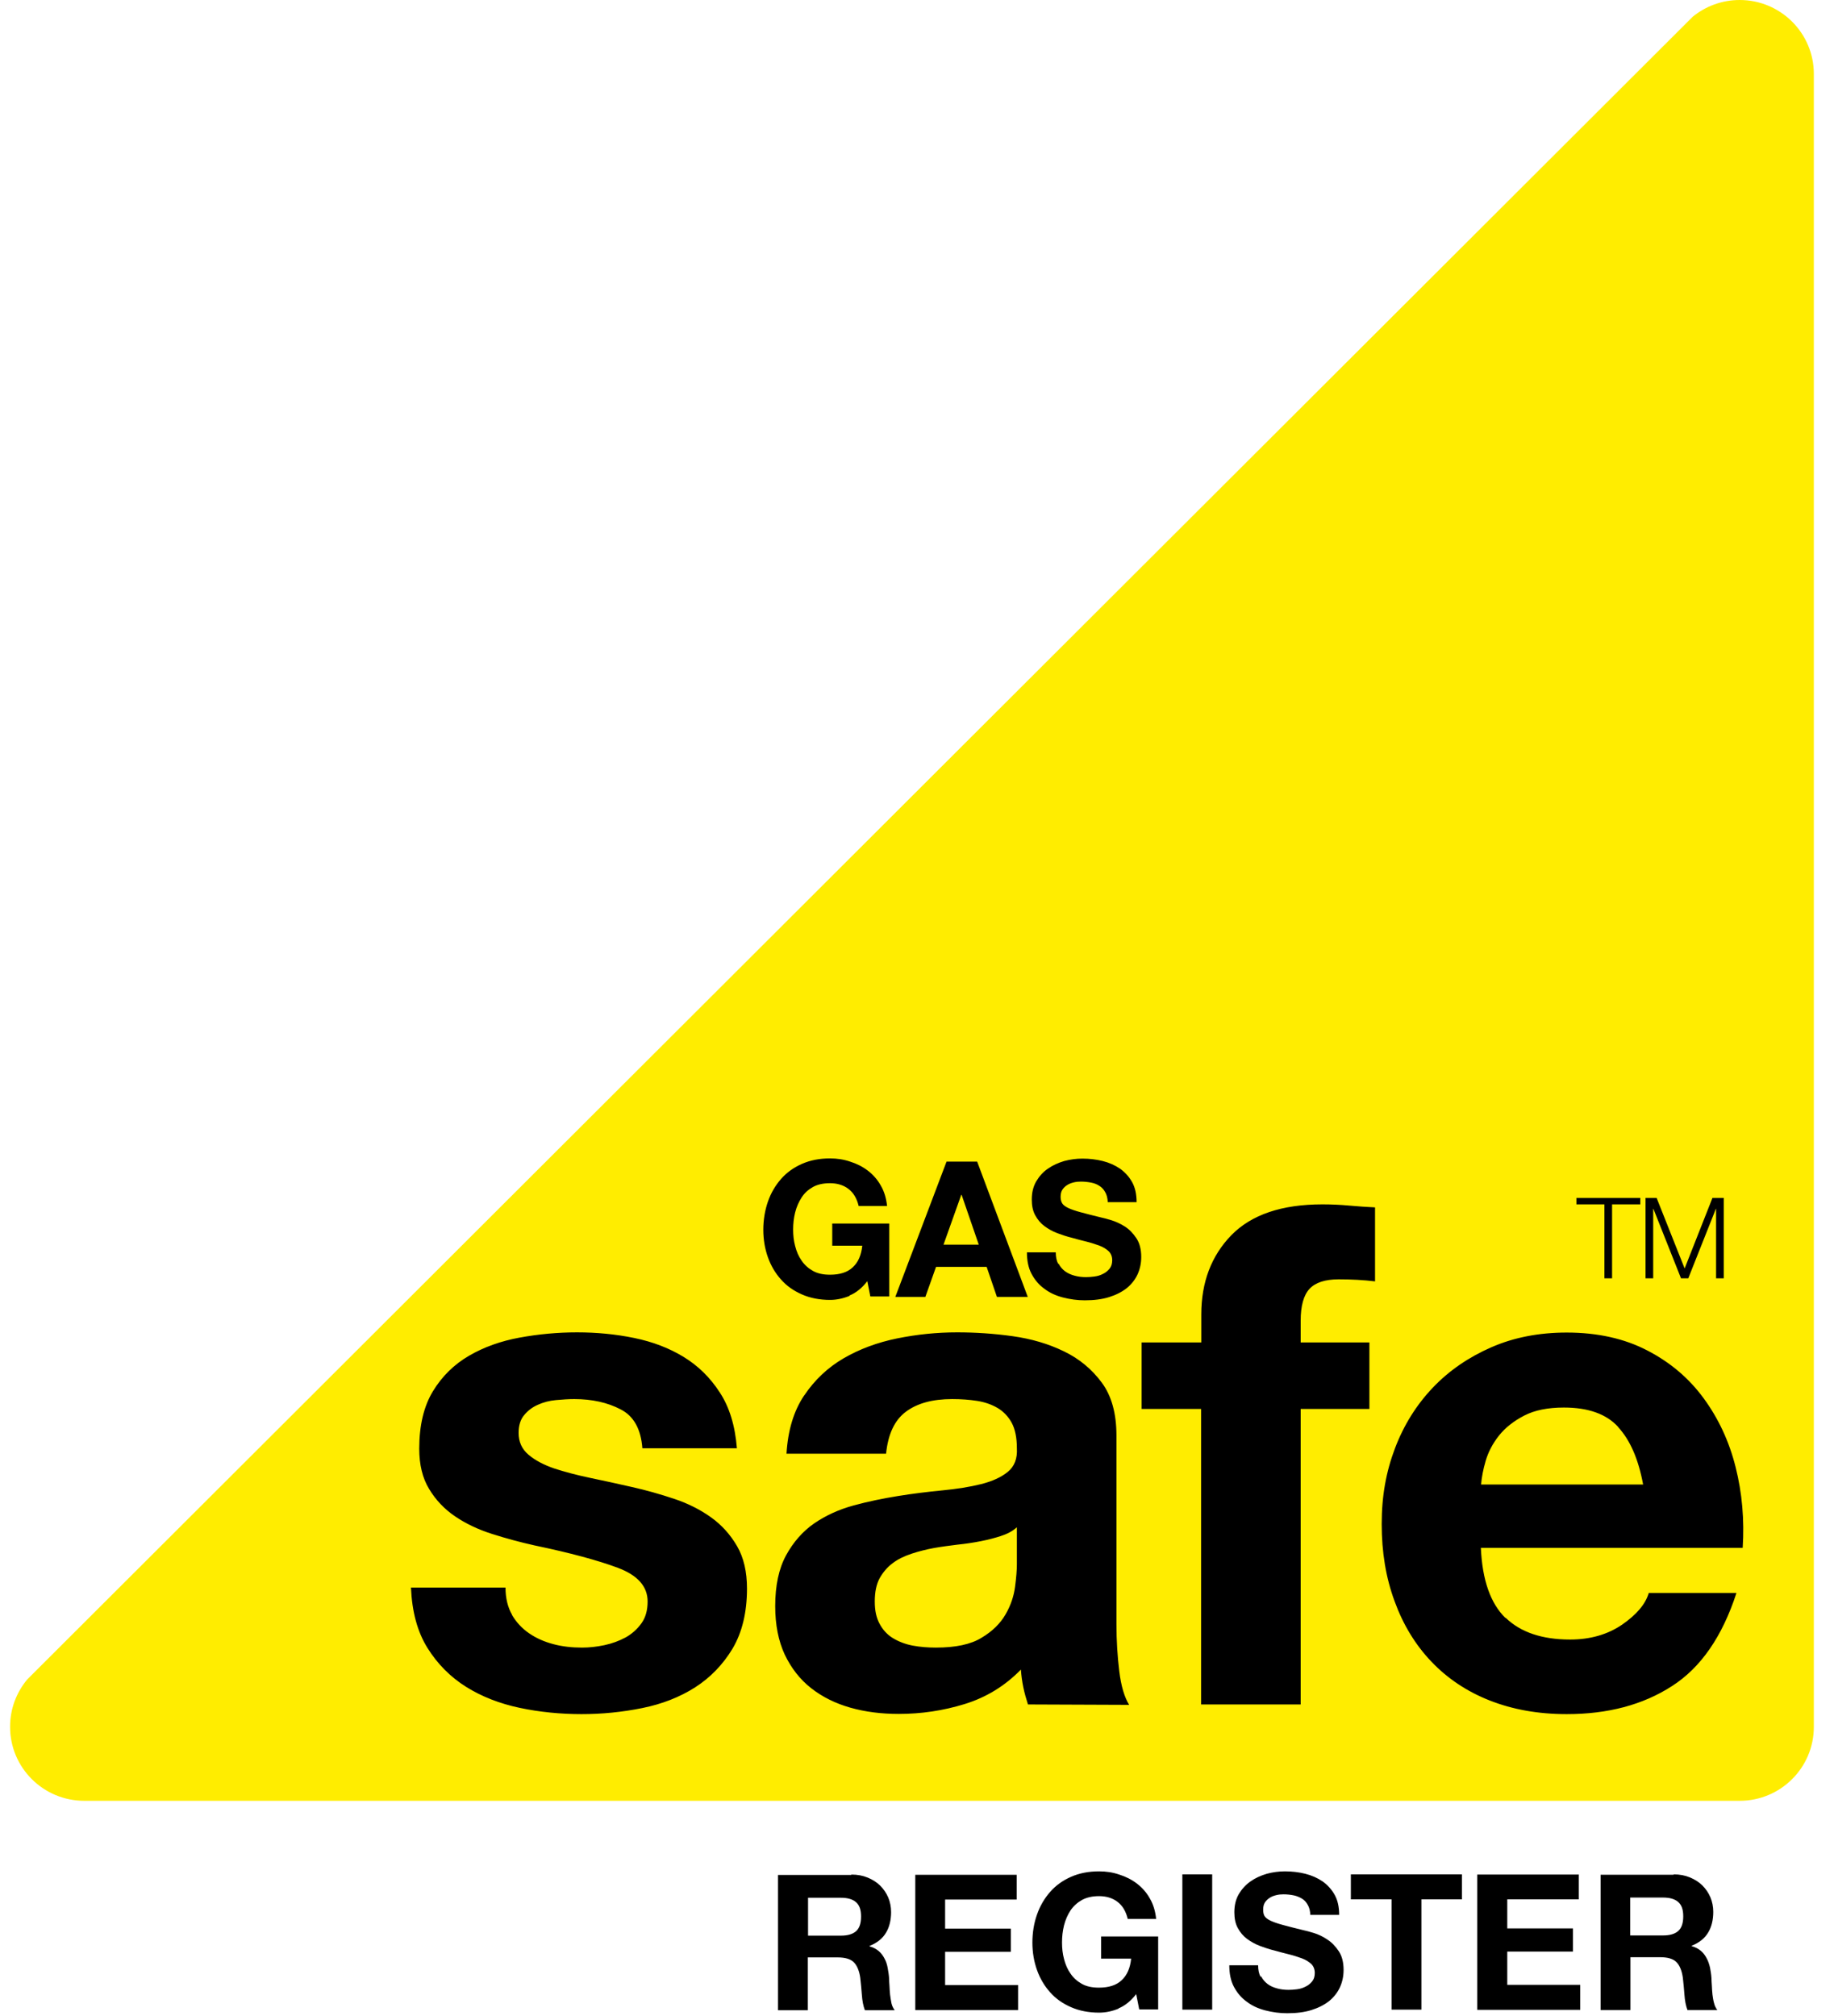
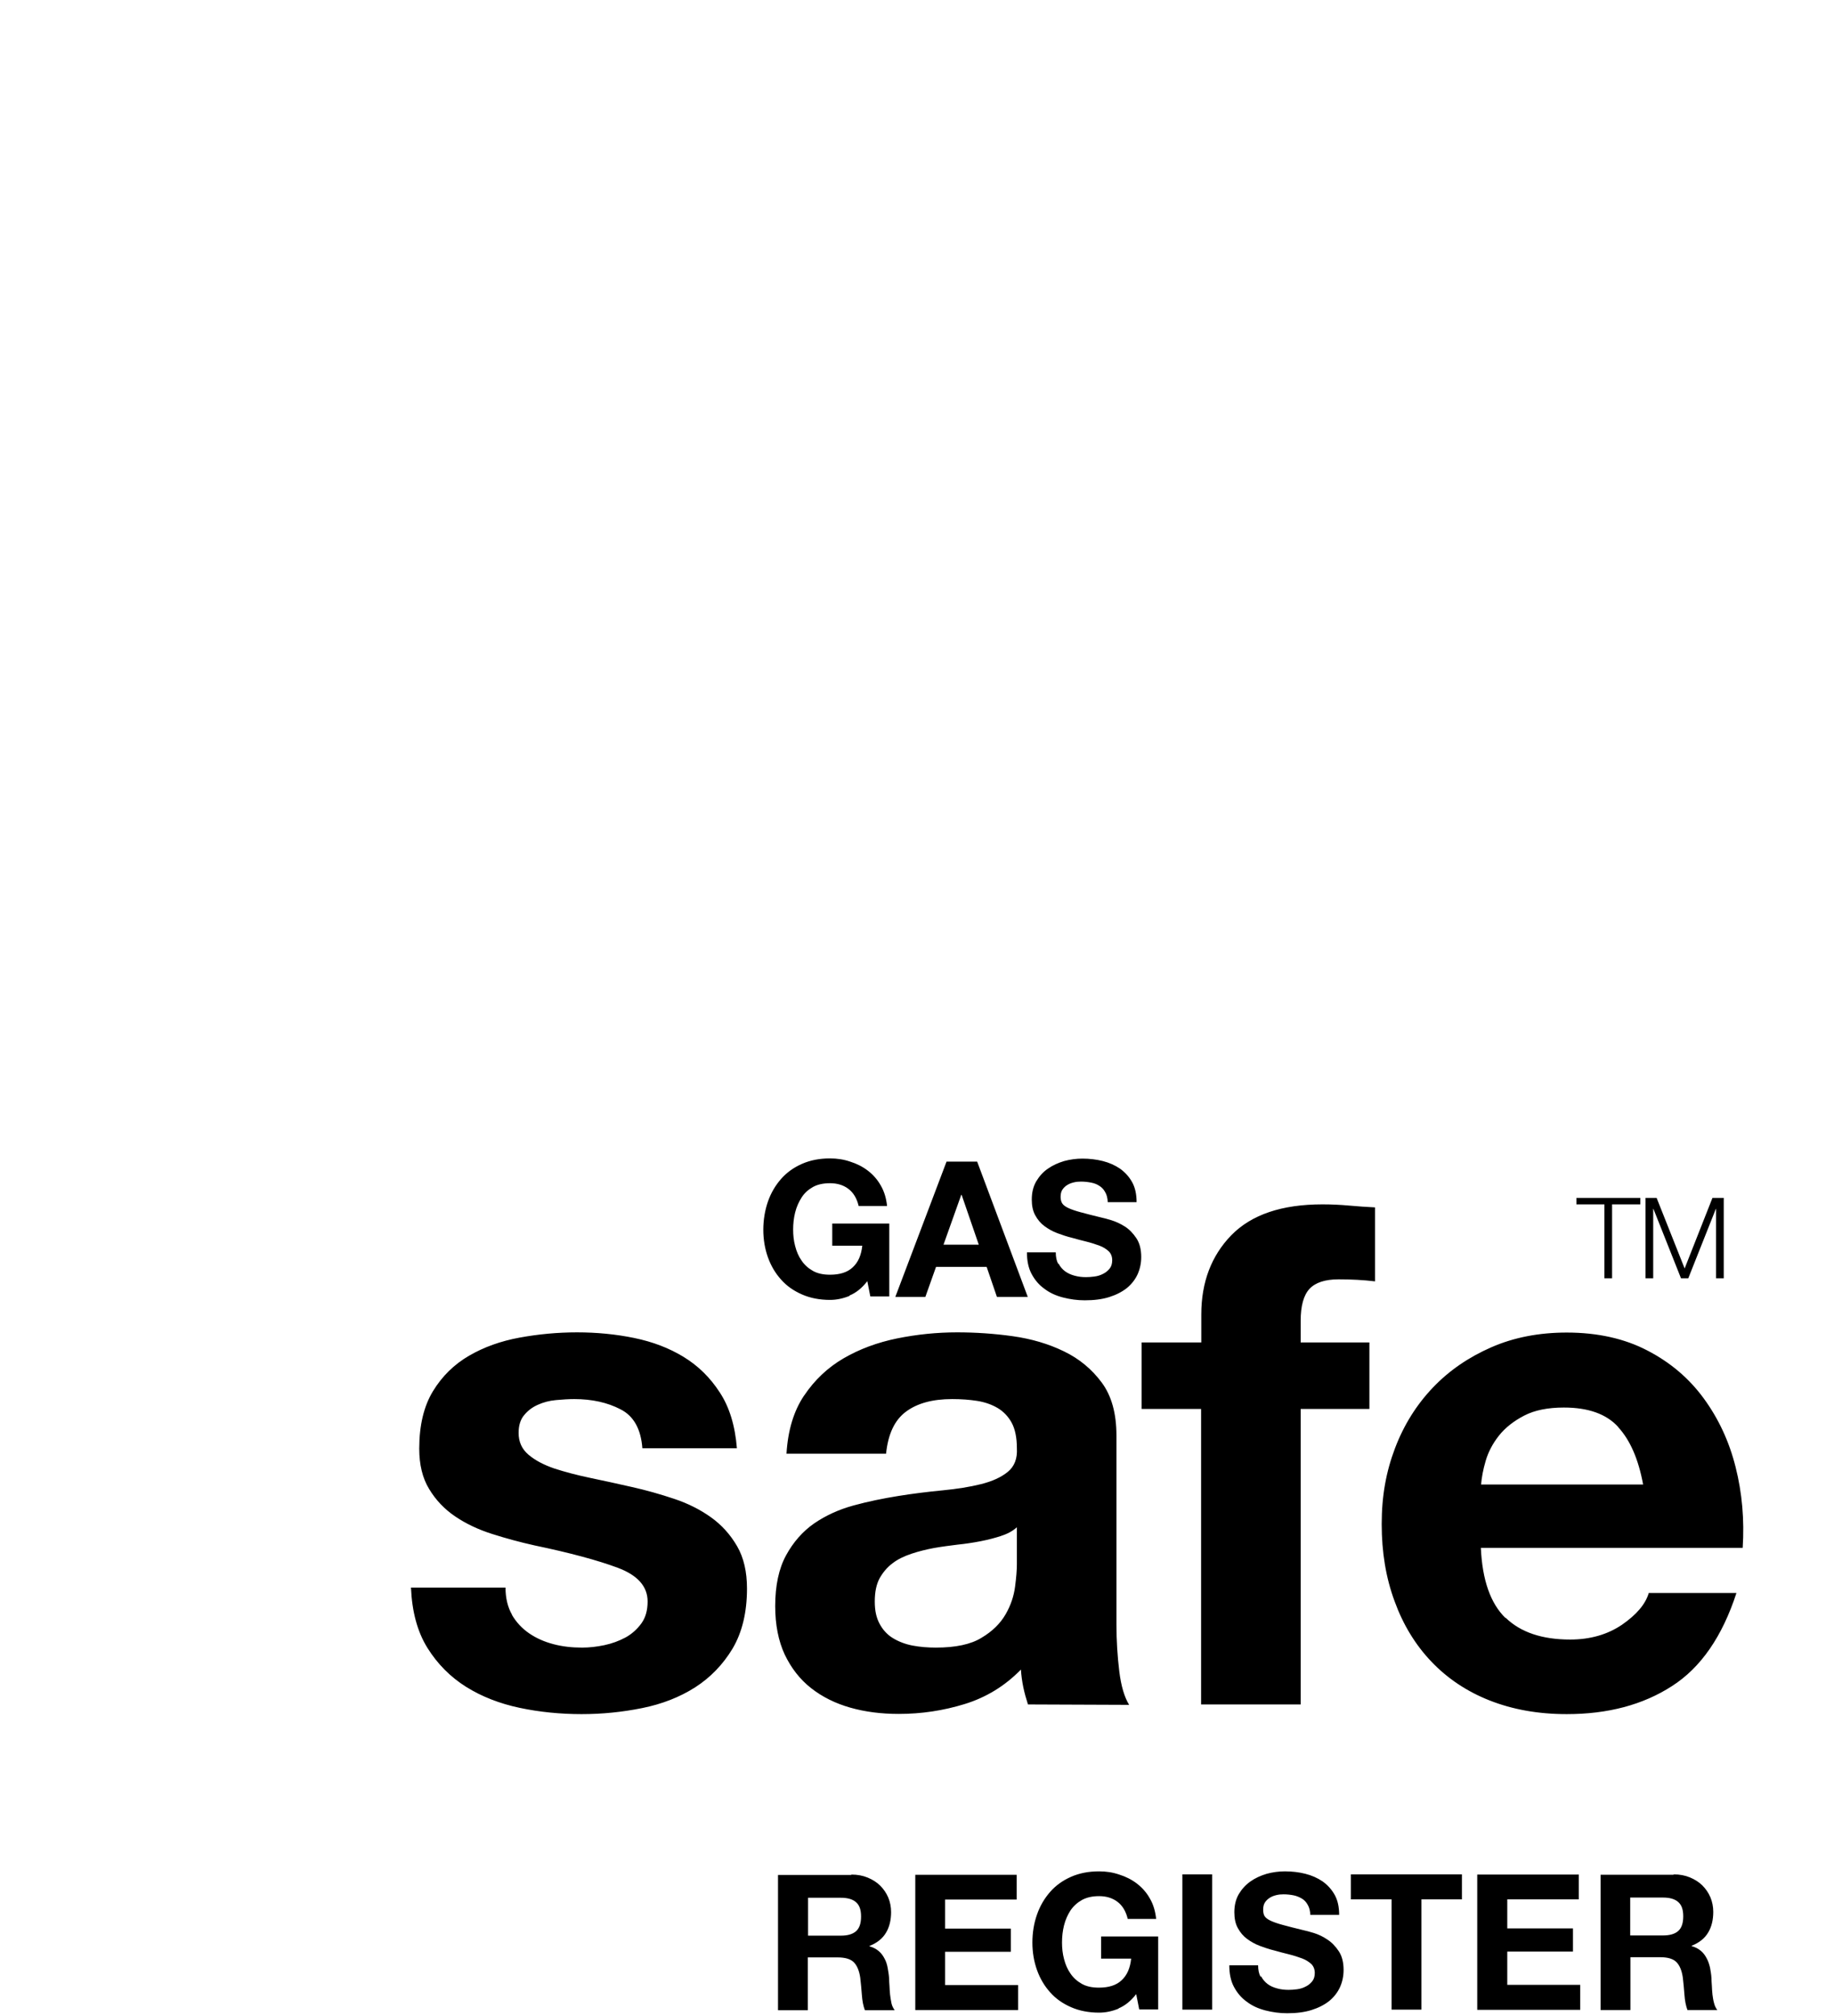
<svg xmlns="http://www.w3.org/2000/svg" id="Layer_1" viewBox="0 0 90.99 100">
  <defs>
    <style>.cls-1{fill:#ffed00;}</style>
  </defs>
-   <path class="cls-1" d="M1.35,83.32c-.53,.64-.85,1.45-.85,2.35,0,2.03,1.65,3.67,3.68,3.67H86.31c2.03,0,3.68-1.64,3.68-3.67V3.67c0-2.03-1.65-3.67-3.68-3.67-.88,0-1.69,.31-2.33,.83L1.35,83.32Z" />
  <path d="M42.15,64.29c-.32,.13-.64,.2-.97,.2-.51,0-.98-.09-1.39-.27-.41-.18-.76-.42-1.04-.74-.28-.31-.5-.68-.65-1.1-.15-.42-.23-.88-.23-1.37s.08-.97,.23-1.4c.15-.43,.37-.8,.65-1.12,.28-.32,.63-.57,1.04-.75,.41-.18,.87-.27,1.39-.27,.35,0,.68,.05,1,.16,.32,.1,.62,.25,.88,.45,.26,.2,.48,.45,.64,.74,.17,.29,.27,.63,.31,1.01h-1.41c-.09-.38-.26-.66-.51-.85-.25-.19-.56-.28-.91-.28-.33,0-.62,.06-.85,.19-.23,.13-.42,.3-.56,.52-.14,.22-.25,.46-.32,.74-.07,.28-.1,.56-.1,.85s.03,.56,.1,.82c.07,.27,.17,.51,.32,.72,.14,.21,.33,.38,.56,.51,.23,.13,.51,.19,.85,.19,.49,0,.87-.12,1.13-.37,.27-.25,.42-.6,.47-1.07h-1.49v-1.1h2.83v3.62h-.94l-.15-.76c-.26,.34-.56,.58-.88,.71h0Zm6.41-2.54l-.85-2.47h-.02l-.88,2.47h1.74Zm-.08-4.12l2.51,6.71h-1.53l-.51-1.49h-2.51l-.53,1.49h-1.49l2.54-6.71h1.52Zm4.04,5.06c.08,.16,.19,.28,.32,.38,.14,.1,.29,.17,.48,.22,.18,.05,.37,.07,.56,.07,.13,0,.27-.01,.42-.03,.15-.02,.29-.06,.42-.13,.13-.06,.24-.15,.33-.26,.09-.11,.13-.25,.13-.42,0-.18-.06-.33-.17-.44-.12-.11-.27-.21-.46-.28-.19-.07-.4-.14-.64-.2-.24-.06-.48-.12-.72-.19-.25-.06-.49-.14-.73-.23-.24-.09-.45-.21-.64-.35-.19-.14-.34-.32-.46-.54-.12-.22-.17-.48-.17-.78,0-.34,.07-.64,.22-.9,.15-.25,.34-.47,.58-.63,.24-.17,.51-.29,.81-.38,.3-.08,.6-.12,.9-.12,.35,0,.69,.04,1.01,.12,.32,.08,.61,.21,.86,.38,.25,.18,.45,.4,.6,.67,.15,.27,.22,.6,.22,.99h-1.43c-.01-.2-.05-.37-.13-.5-.07-.13-.17-.24-.29-.31-.12-.08-.25-.13-.41-.16-.15-.03-.32-.05-.5-.05-.12,0-.24,.01-.36,.04-.12,.03-.23,.07-.32,.13-.1,.06-.18,.14-.24,.23-.06,.09-.09,.21-.09,.36,0,.13,.03,.24,.08,.32,.05,.08,.15,.16,.3,.23,.15,.07,.35,.14,.61,.21,.26,.07,.6,.16,1.02,.26,.13,.03,.3,.07,.52,.14,.22,.07,.44,.17,.66,.31,.22,.14,.41,.34,.57,.58,.16,.24,.24,.55,.24,.93,0,.31-.06,.59-.18,.86-.12,.26-.3,.49-.53,.68-.24,.19-.53,.34-.88,.45-.35,.11-.75,.16-1.21,.16-.37,0-.73-.05-1.08-.14-.35-.09-.66-.23-.92-.43-.27-.19-.48-.44-.64-.74-.16-.3-.23-.66-.23-1.07h1.43c0,.23,.04,.42,.12,.57h0Zm-27.13,17.41c.22,.38,.51,.69,.86,.93,.35,.24,.75,.42,1.21,.54,.45,.12,.93,.17,1.42,.17,.35,0,.72-.04,1.1-.12,.38-.08,.73-.21,1.05-.38,.31-.17,.58-.41,.79-.7,.21-.29,.31-.65,.31-1.09,0-.74-.49-1.3-1.48-1.67-.99-.37-2.36-.74-4.13-1.11-.72-.16-1.42-.35-2.11-.57-.69-.22-1.3-.51-1.83-.87-.53-.36-.96-.81-1.29-1.36-.33-.54-.49-1.21-.49-2,0-1.16,.23-2.11,.68-2.85,.45-.74,1.05-1.33,1.79-1.76,.74-.43,1.58-.73,2.51-.9,.93-.17,1.88-.26,2.85-.26s1.92,.09,2.84,.28c.92,.19,1.73,.5,2.45,.94,.72,.44,1.32,1.03,1.79,1.76,.48,.73,.76,1.65,.85,2.77h-4.69c-.07-.95-.43-1.6-1.08-1.93-.65-.34-1.42-.51-2.3-.51-.28,0-.58,.02-.91,.05-.33,.03-.62,.11-.89,.23-.27,.12-.49,.28-.68,.51-.19,.22-.28,.52-.28,.89,0,.44,.16,.8,.49,1.08,.33,.28,.75,.5,1.27,.68,.52,.17,1.12,.33,1.79,.47,.67,.14,1.36,.29,2.06,.45,.72,.16,1.42,.36,2.11,.59,.69,.23,1.3,.54,1.83,.92,.53,.38,.96,.86,1.29,1.43,.33,.57,.49,1.27,.49,2.1,0,1.18-.24,2.17-.71,2.97-.48,.8-1.1,1.44-1.86,1.93-.77,.49-1.64,.83-2.63,1.03-.99,.2-1.99,.3-3.01,.3s-2.07-.1-3.06-.31c-1-.21-1.89-.56-2.66-1.04-.78-.49-1.42-1.13-1.92-1.93s-.77-1.8-.82-3h4.69c0,.53,.11,.98,.33,1.36h0Zm24.28-3.9c-.31,.1-.65,.19-1.01,.26-.36,.07-.74,.13-1.14,.17-.4,.05-.79,.1-1.19,.17-.37,.07-.74,.16-1.1,.28-.36,.12-.68,.27-.94,.47-.27,.2-.48,.45-.65,.75-.16,.3-.24,.68-.24,1.15s.08,.81,.24,1.11c.16,.3,.38,.54,.66,.71,.28,.17,.61,.3,.98,.37,.37,.07,.76,.1,1.15,.1,.98,0,1.74-.16,2.27-.49,.54-.32,.93-.71,1.19-1.16,.26-.45,.41-.91,.47-1.37,.06-.46,.09-.83,.09-1.11v-1.84c-.21,.19-.47,.33-.79,.43Zm-9.77-6.97c.51-.76,1.16-1.38,1.95-1.84,.79-.46,1.68-.79,2.66-.99,.99-.2,1.98-.3,2.98-.3,.9,0,1.82,.06,2.75,.19,.93,.13,1.78,.38,2.54,.75,.77,.37,1.39,.89,1.88,1.55,.49,.66,.73,1.54,.73,2.63v9.36c0,.81,.05,1.59,.14,2.33,.09,.74,.26,1.3,.49,1.67l-5.02-.02c-.09-.28-.17-.56-.23-.85-.06-.29-.1-.58-.12-.88-.79,.81-1.72,1.38-2.79,1.71-1.07,.33-2.16,.49-3.27,.49-.86,0-1.66-.1-2.4-.31-.74-.21-1.39-.53-1.95-.97-.56-.44-.99-1-1.31-1.67-.31-.67-.47-1.47-.47-2.4,0-1.02,.18-1.86,.54-2.52,.36-.66,.83-1.19,1.39-1.58,.57-.39,1.22-.69,1.95-.89,.73-.2,1.47-.35,2.21-.47,.74-.12,1.48-.21,2.2-.28,.72-.07,1.36-.17,1.92-.31,.56-.14,1-.34,1.33-.61,.33-.27,.48-.66,.45-1.17,0-.53-.09-.96-.26-1.27-.17-.31-.41-.56-.7-.73-.29-.17-.63-.29-1.01-.35-.38-.06-.8-.09-1.24-.09-.98,0-1.74,.21-2.3,.63-.56,.42-.88,1.11-.98,2.08h-4.94c.07-1.16,.36-2.12,.87-2.88h0Zm16.74,.67v-3.3h2.96v-1.39c0-1.6,.5-2.91,1.49-3.93,1-1.02,2.5-1.53,4.52-1.53,.44,0,.88,.02,1.32,.06,.44,.04,.87,.07,1.29,.09v3.67c-.58-.07-1.18-.1-1.81-.1-.67,0-1.15,.16-1.44,.47-.29,.31-.44,.84-.44,1.58v1.08h3.41v3.3h-3.41v14.66h-4.94v-14.66h-2.96Zm23.65,.9c-.59-.65-1.49-.97-2.7-.97-.79,0-1.45,.13-1.97,.4-.52,.27-.94,.6-1.25,.99-.31,.39-.53,.81-.66,1.25-.13,.44-.2,.83-.23,1.18h8.04c-.23-1.25-.64-2.2-1.24-2.85Zm-5.59,9.46c.74,.72,1.81,1.08,3.2,1.08,1,0,1.86-.25,2.58-.74,.72-.5,1.16-1.02,1.32-1.57h4.35c-.7,2.15-1.76,3.7-3.2,4.62-1.44,.93-3.18,1.39-5.22,1.39-1.42,0-2.69-.23-3.83-.68-1.14-.45-2.1-1.1-2.89-1.93-.79-.83-1.4-1.83-1.82-2.99-.43-1.16-.64-2.43-.64-3.83s.22-2.6,.66-3.76c.44-1.16,1.07-2.16,1.88-3.01,.81-.85,1.78-1.51,2.9-2,1.12-.49,2.37-.73,3.74-.73,1.53,0,2.87,.3,4,.89,1.14,.59,2.07,1.38,2.8,2.38,.73,1,1.26,2.13,1.58,3.41,.32,1.27,.44,2.61,.35,4h-12.99c.07,1.6,.48,2.76,1.22,3.48h0Zm6.68-20.83v.32h-1.4v3.67h-.38v-3.67h-1.39v-.32h3.17Zm.81,0l1.39,3.5,1.38-3.5h.56v3.99h-.38v-3.45h-.01l-1.37,3.45h-.36l-1.37-3.45h-.01v3.45h-.38v-3.99h.56Zm-40.48,36.6c.34,0,.59-.07,.76-.22,.17-.15,.25-.39,.25-.73s-.08-.56-.25-.71c-.17-.15-.42-.22-.76-.22h-1.62v1.88h1.62Zm.53-3.03c.3,0,.57,.05,.81,.15s.45,.23,.62,.4c.17,.17,.3,.36,.4,.59,.09,.22,.14,.46,.14,.72,0,.39-.08,.74-.25,1.02-.17,.29-.44,.51-.82,.66v.02c.18,.05,.33,.13,.45,.23,.12,.1,.22,.23,.29,.37,.08,.14,.13,.3,.16,.47,.03,.17,.06,.34,.07,.51,0,.11,.01,.23,.02,.38,0,.14,.02,.29,.03,.44,.02,.15,.04,.29,.07,.43,.03,.13,.09,.25,.16,.34h-1.48c-.08-.21-.13-.47-.15-.76-.02-.29-.05-.58-.08-.85-.05-.35-.16-.61-.32-.77-.16-.16-.43-.24-.8-.24h-1.48v2.62h-1.48v-6.71h3.63Zm8.2,0v1.24h-3.55v1.44h3.26v1.15h-3.26v1.65h3.62v1.24h-5.1v-6.71h5.03Zm5.06,6.65c-.32,.13-.64,.2-.97,.2-.51,0-.98-.09-1.39-.27-.41-.18-.76-.42-1.04-.74-.28-.31-.5-.68-.65-1.1-.15-.42-.23-.88-.23-1.37s.08-.97,.23-1.39c.15-.43,.37-.8,.65-1.12,.28-.32,.63-.57,1.04-.75,.41-.18,.87-.27,1.39-.27,.35,0,.68,.05,1,.16,.32,.1,.62,.25,.88,.45,.26,.2,.48,.45,.64,.74,.17,.29,.27,.63,.31,1.01h-1.41c-.09-.38-.26-.66-.51-.85-.25-.19-.56-.28-.91-.28-.33,0-.61,.06-.85,.19-.23,.13-.42,.3-.57,.52-.14,.22-.25,.46-.32,.74-.07,.28-.1,.56-.1,.85s.03,.56,.1,.82c.07,.27,.17,.51,.32,.72,.14,.21,.33,.38,.56,.51,.23,.13,.51,.19,.85,.19,.49,0,.87-.12,1.13-.37,.27-.25,.42-.6,.47-1.07h-1.49v-1.1h2.83v3.62h-.94l-.15-.76c-.26,.34-.56,.58-.88,.71h0Zm3.16,.05h1.48v-6.71h-1.48v6.71Zm3.91-1.65c.08,.16,.19,.28,.32,.38,.13,.1,.29,.17,.48,.22,.18,.05,.37,.07,.56,.07,.13,0,.27-.01,.42-.03,.15-.02,.29-.06,.42-.13,.13-.06,.24-.15,.33-.26,.09-.11,.13-.25,.13-.42,0-.18-.06-.33-.17-.44-.12-.11-.27-.21-.46-.28-.19-.07-.4-.14-.64-.2-.24-.06-.48-.12-.72-.19-.25-.06-.49-.14-.73-.23-.24-.09-.45-.21-.64-.35-.19-.14-.34-.32-.46-.54-.12-.22-.17-.48-.17-.78,0-.34,.07-.64,.22-.9,.15-.25,.34-.46,.58-.63,.24-.17,.51-.29,.81-.38,.3-.08,.6-.12,.9-.12,.35,0,.69,.04,1.01,.12,.32,.08,.61,.21,.86,.38,.25,.18,.45,.4,.6,.67s.22,.6,.22,.99h-1.43c-.01-.2-.05-.37-.13-.5-.07-.13-.17-.24-.29-.31-.12-.07-.26-.13-.41-.16-.15-.03-.32-.05-.5-.05-.12,0-.24,.01-.36,.04-.12,.03-.23,.07-.32,.13-.1,.06-.18,.14-.24,.23-.06,.09-.09,.21-.09,.36,0,.13,.02,.24,.07,.32,.05,.08,.15,.16,.3,.23,.15,.07,.35,.14,.61,.21,.26,.07,.6,.16,1.02,.26,.13,.03,.3,.07,.52,.14,.22,.07,.44,.17,.66,.32,.22,.14,.41,.34,.57,.58,.16,.24,.24,.55,.24,.93,0,.31-.06,.59-.18,.86-.12,.26-.3,.49-.53,.68-.24,.19-.53,.34-.88,.45-.35,.11-.75,.16-1.21,.16-.37,0-.73-.05-1.08-.14-.35-.09-.66-.23-.92-.43-.27-.19-.48-.44-.64-.74-.16-.3-.23-.66-.23-1.07h1.43c0,.23,.04,.42,.12,.57h0Zm4.45-3.82v-1.24h5.51v1.24h-2.01v5.47h-1.48v-5.47h-2.01Zm11.31-1.24v1.24h-3.55v1.44h3.26v1.15h-3.26v1.65h3.62v1.24h-5.11v-6.71h5.03Zm4.17,3.03c.34,0,.59-.07,.76-.22,.17-.15,.25-.39,.25-.73s-.08-.56-.25-.71c-.17-.15-.42-.22-.76-.22h-1.62v1.88h1.62Zm.53-3.03c.3,0,.57,.05,.81,.15,.24,.1,.45,.23,.62,.4,.17,.17,.3,.36,.4,.59,.09,.22,.14,.46,.14,.72,0,.39-.08,.74-.25,1.02-.17,.29-.44,.51-.82,.66v.02c.18,.05,.33,.13,.45,.23,.12,.1,.22,.23,.29,.37,.08,.14,.13,.3,.17,.47,.03,.17,.06,.34,.07,.51,0,.11,.01,.23,.02,.38,0,.14,.02,.29,.03,.44,.02,.15,.04,.29,.08,.43,.03,.13,.09,.25,.16,.34h-1.48c-.08-.21-.13-.47-.15-.76-.02-.29-.05-.58-.08-.85-.05-.35-.16-.61-.32-.77-.16-.16-.43-.24-.8-.24h-1.48v2.62h-1.48v-6.71h3.63Z" />
</svg>